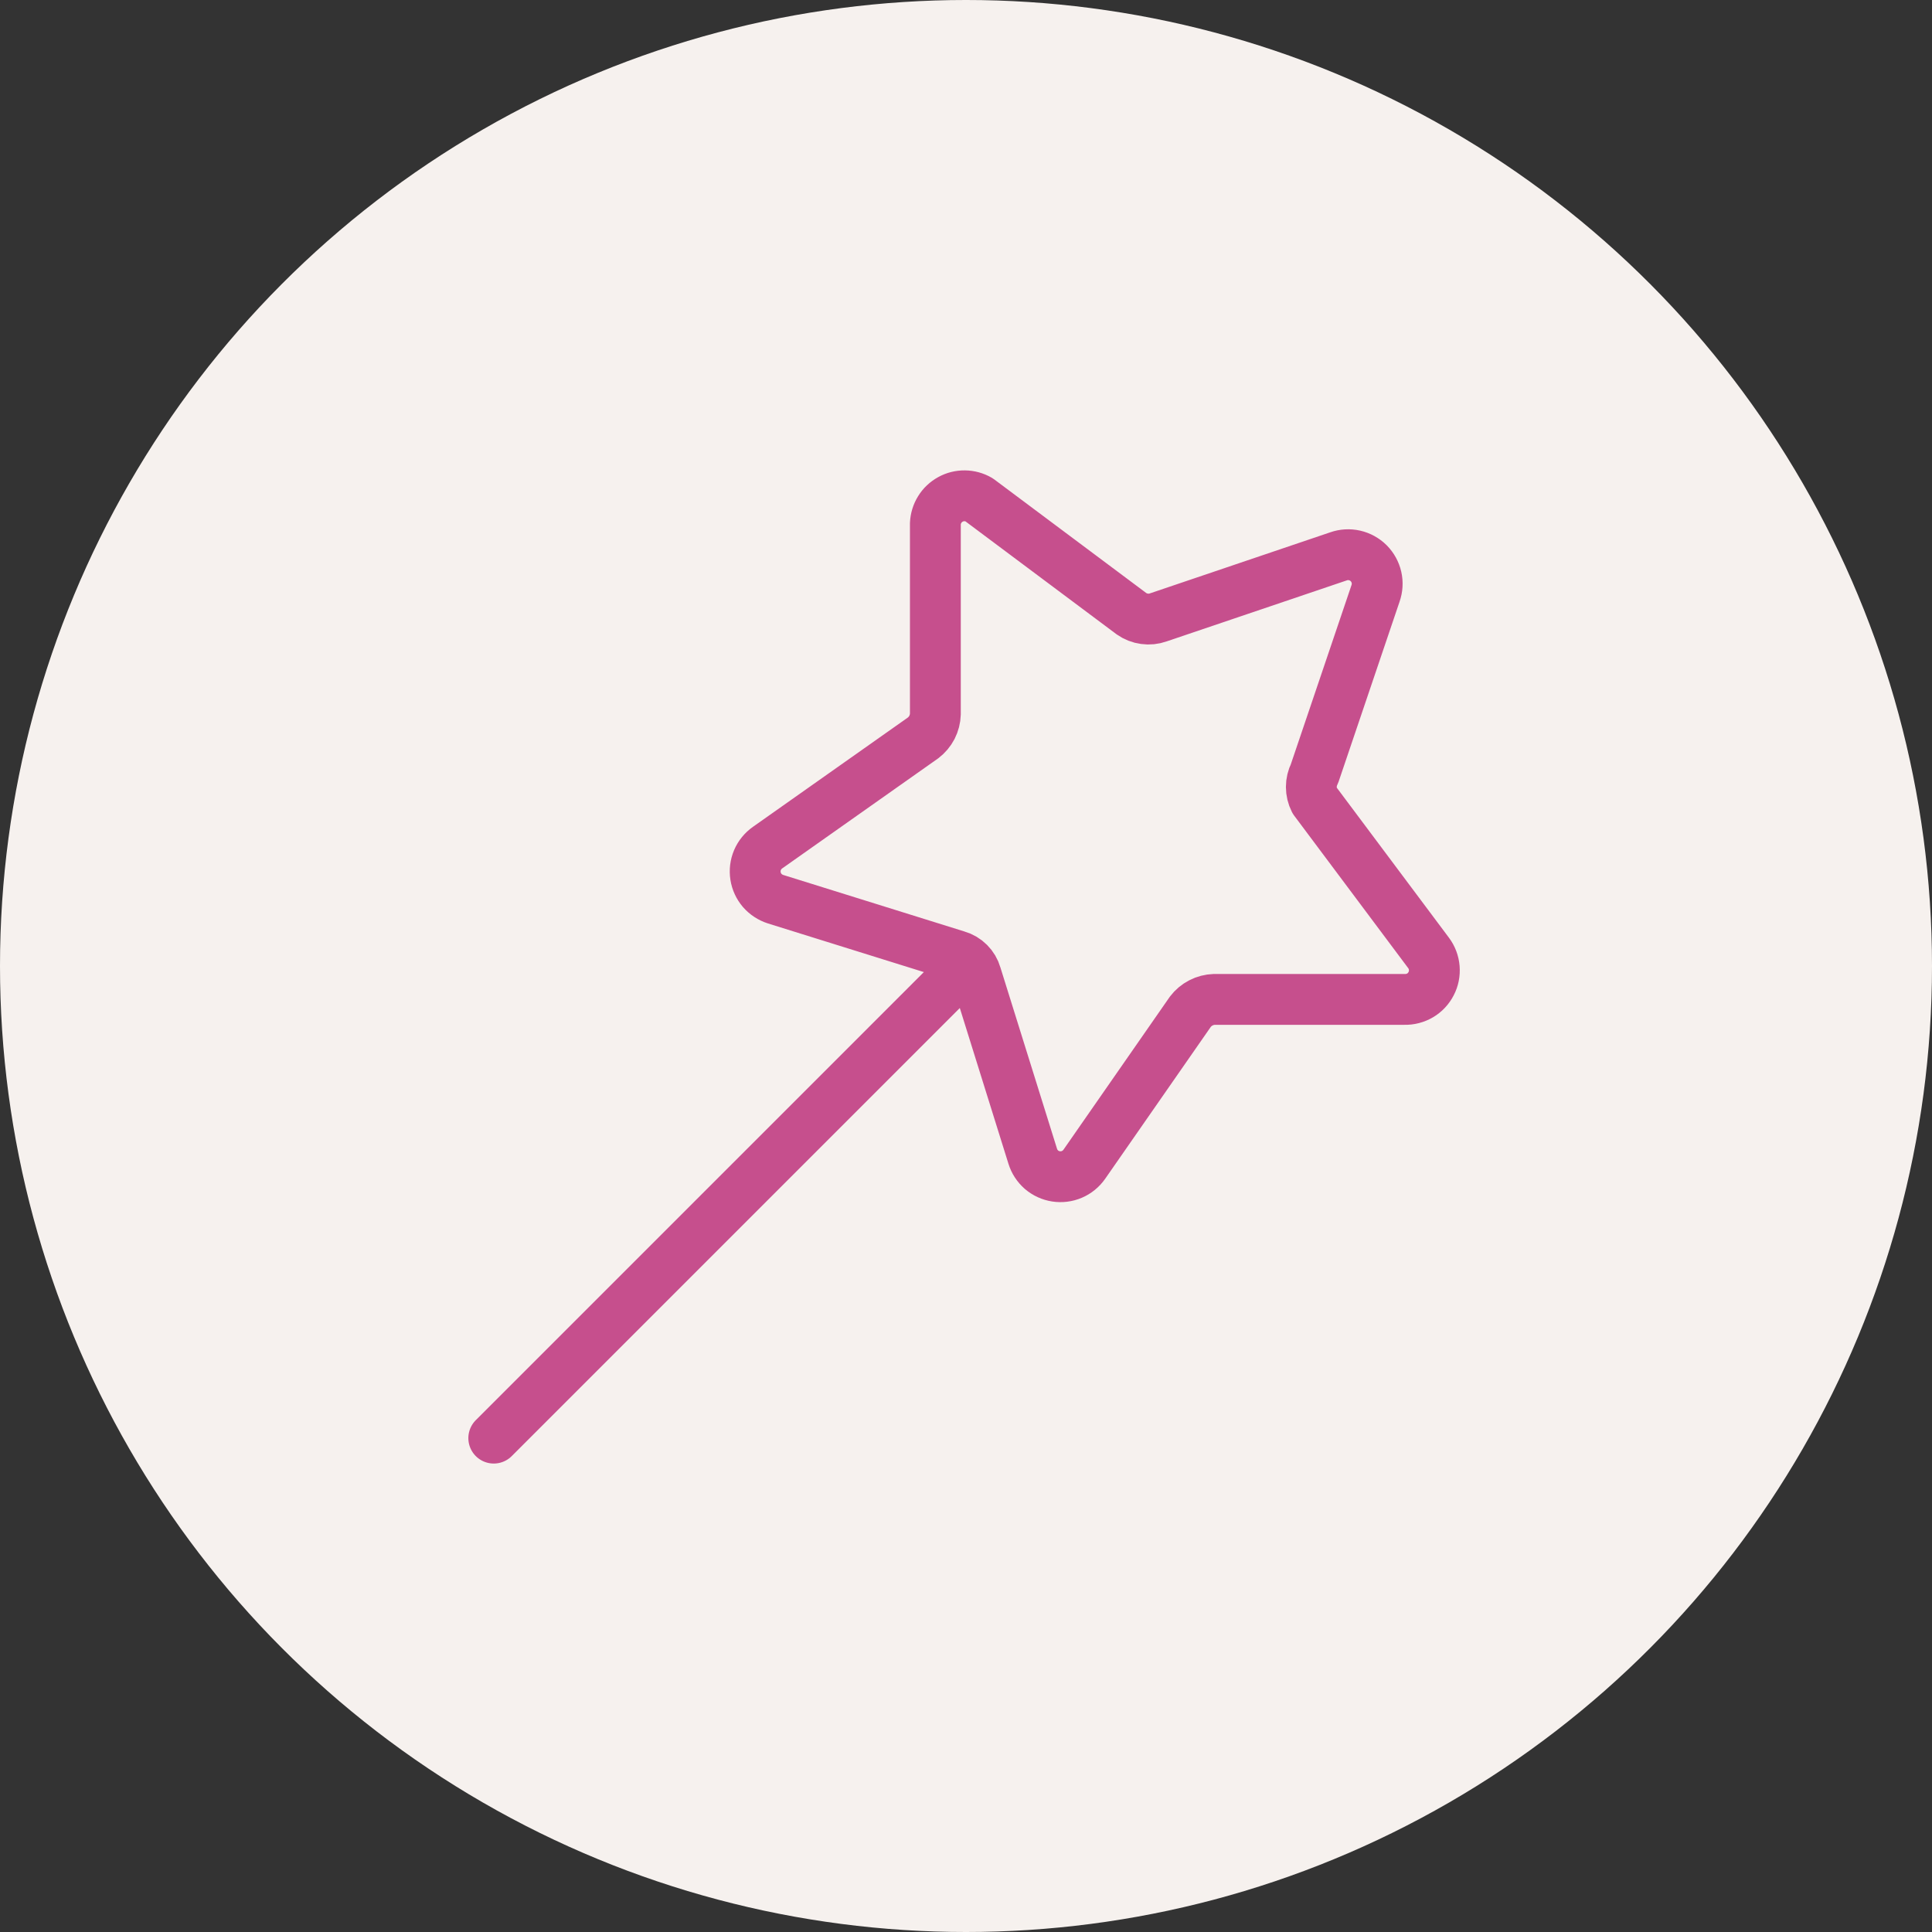
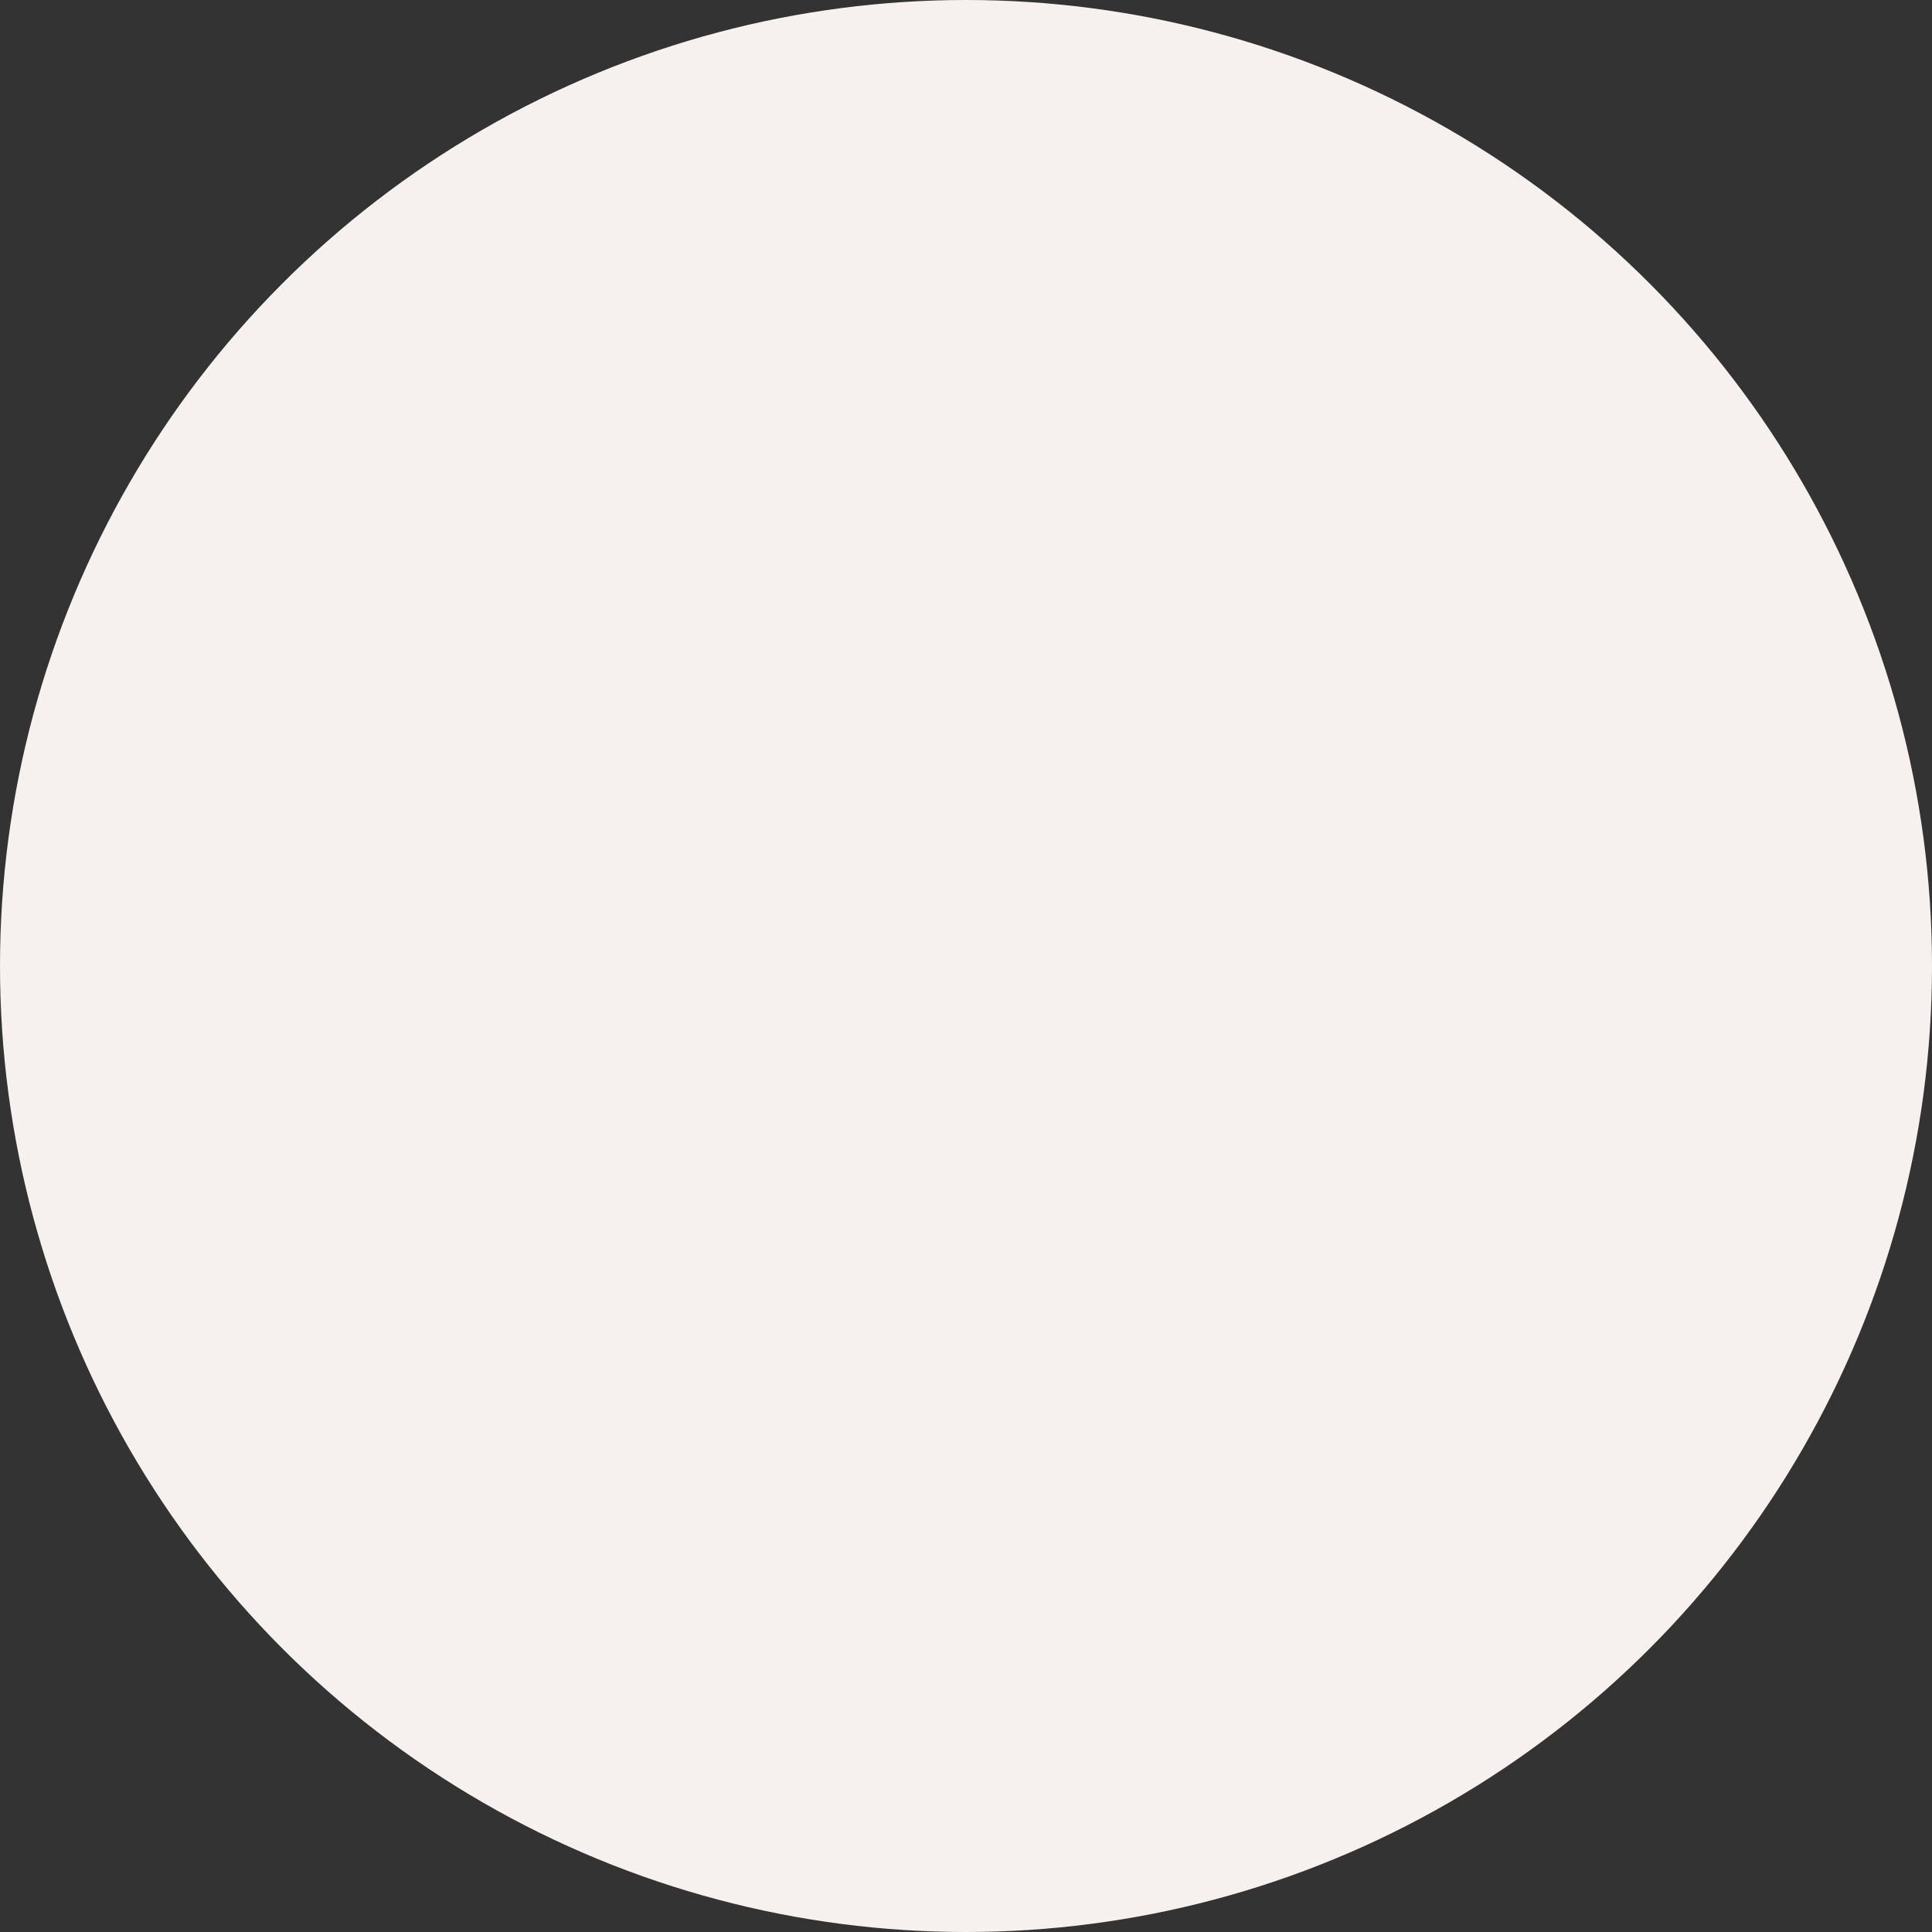
<svg xmlns="http://www.w3.org/2000/svg" width="35" height="35" viewBox="0 0 35 35" fill="none">
  <rect x="0" y="0" width="35" height="35" fill="#333333" stroke="none" />
  <circle cx="17.5" cy="17.5" r="17.5" fill="#F6F1EE" />
  <g clip-path="url(#clip0_220_3731)">
-     <path d="M17.551 17.447L8.945 26.053M24.919 10.75L23.814 14.013C23.776 14.089 23.756 14.172 23.756 14.257C23.756 14.341 23.776 14.425 23.814 14.5L25.88 17.263C25.939 17.342 25.975 17.436 25.983 17.535C25.991 17.634 25.972 17.733 25.926 17.82C25.881 17.908 25.812 17.982 25.727 18.032C25.642 18.082 25.544 18.108 25.445 18.105H21.998C21.913 18.108 21.831 18.129 21.756 18.168C21.68 18.207 21.615 18.262 21.564 18.329L19.643 21.092C19.586 21.173 19.509 21.236 19.418 21.275C19.327 21.314 19.228 21.326 19.13 21.311C19.033 21.296 18.942 21.254 18.867 21.19C18.793 21.125 18.738 21.041 18.709 20.947L17.682 17.658C17.659 17.577 17.615 17.503 17.555 17.443C17.495 17.383 17.421 17.339 17.34 17.316L14.051 16.29C13.957 16.26 13.873 16.205 13.808 16.131C13.744 16.056 13.702 15.965 13.687 15.868C13.672 15.77 13.684 15.671 13.723 15.58C13.762 15.489 13.825 15.412 13.906 15.355L16.722 13.368C16.789 13.317 16.844 13.252 16.883 13.177C16.921 13.102 16.943 13.019 16.945 12.934V9.487C16.949 9.396 16.976 9.308 17.024 9.231C17.071 9.154 17.138 9.091 17.218 9.047C17.297 9.003 17.386 8.981 17.477 8.982C17.567 8.983 17.656 9.007 17.735 9.053L20.498 11.118C20.568 11.167 20.649 11.199 20.733 11.21C20.818 11.222 20.904 11.213 20.985 11.184L24.248 10.079C24.341 10.046 24.442 10.04 24.539 10.062C24.636 10.084 24.724 10.133 24.795 10.203C24.865 10.274 24.914 10.362 24.936 10.459C24.958 10.556 24.952 10.656 24.919 10.75Z" stroke="#C64F8D" stroke-width="0.921" stroke-linecap="round" stroke-linejoin="round" />
+     <path d="M17.551 17.447L8.945 26.053M24.919 10.75L23.814 14.013C23.756 14.341 23.776 14.425 23.814 14.5L25.88 17.263C25.939 17.342 25.975 17.436 25.983 17.535C25.991 17.634 25.972 17.733 25.926 17.82C25.881 17.908 25.812 17.982 25.727 18.032C25.642 18.082 25.544 18.108 25.445 18.105H21.998C21.913 18.108 21.831 18.129 21.756 18.168C21.68 18.207 21.615 18.262 21.564 18.329L19.643 21.092C19.586 21.173 19.509 21.236 19.418 21.275C19.327 21.314 19.228 21.326 19.13 21.311C19.033 21.296 18.942 21.254 18.867 21.19C18.793 21.125 18.738 21.041 18.709 20.947L17.682 17.658C17.659 17.577 17.615 17.503 17.555 17.443C17.495 17.383 17.421 17.339 17.34 17.316L14.051 16.29C13.957 16.26 13.873 16.205 13.808 16.131C13.744 16.056 13.702 15.965 13.687 15.868C13.672 15.77 13.684 15.671 13.723 15.58C13.762 15.489 13.825 15.412 13.906 15.355L16.722 13.368C16.789 13.317 16.844 13.252 16.883 13.177C16.921 13.102 16.943 13.019 16.945 12.934V9.487C16.949 9.396 16.976 9.308 17.024 9.231C17.071 9.154 17.138 9.091 17.218 9.047C17.297 9.003 17.386 8.981 17.477 8.982C17.567 8.983 17.656 9.007 17.735 9.053L20.498 11.118C20.568 11.167 20.649 11.199 20.733 11.21C20.818 11.222 20.904 11.213 20.985 11.184L24.248 10.079C24.341 10.046 24.442 10.04 24.539 10.062C24.636 10.084 24.724 10.133 24.795 10.203C24.865 10.274 24.914 10.362 24.936 10.459C24.958 10.556 24.952 10.656 24.919 10.75Z" stroke="#C64F8D" stroke-width="0.921" stroke-linecap="round" stroke-linejoin="round" />
  </g>
  <defs>
    <clipPath id="clip0_220_3731">
-       <rect width="18.421" height="18.421" fill="white" transform="translate(8.289 8.29)" />
-     </clipPath>
+       </clipPath>
  </defs>
</svg>